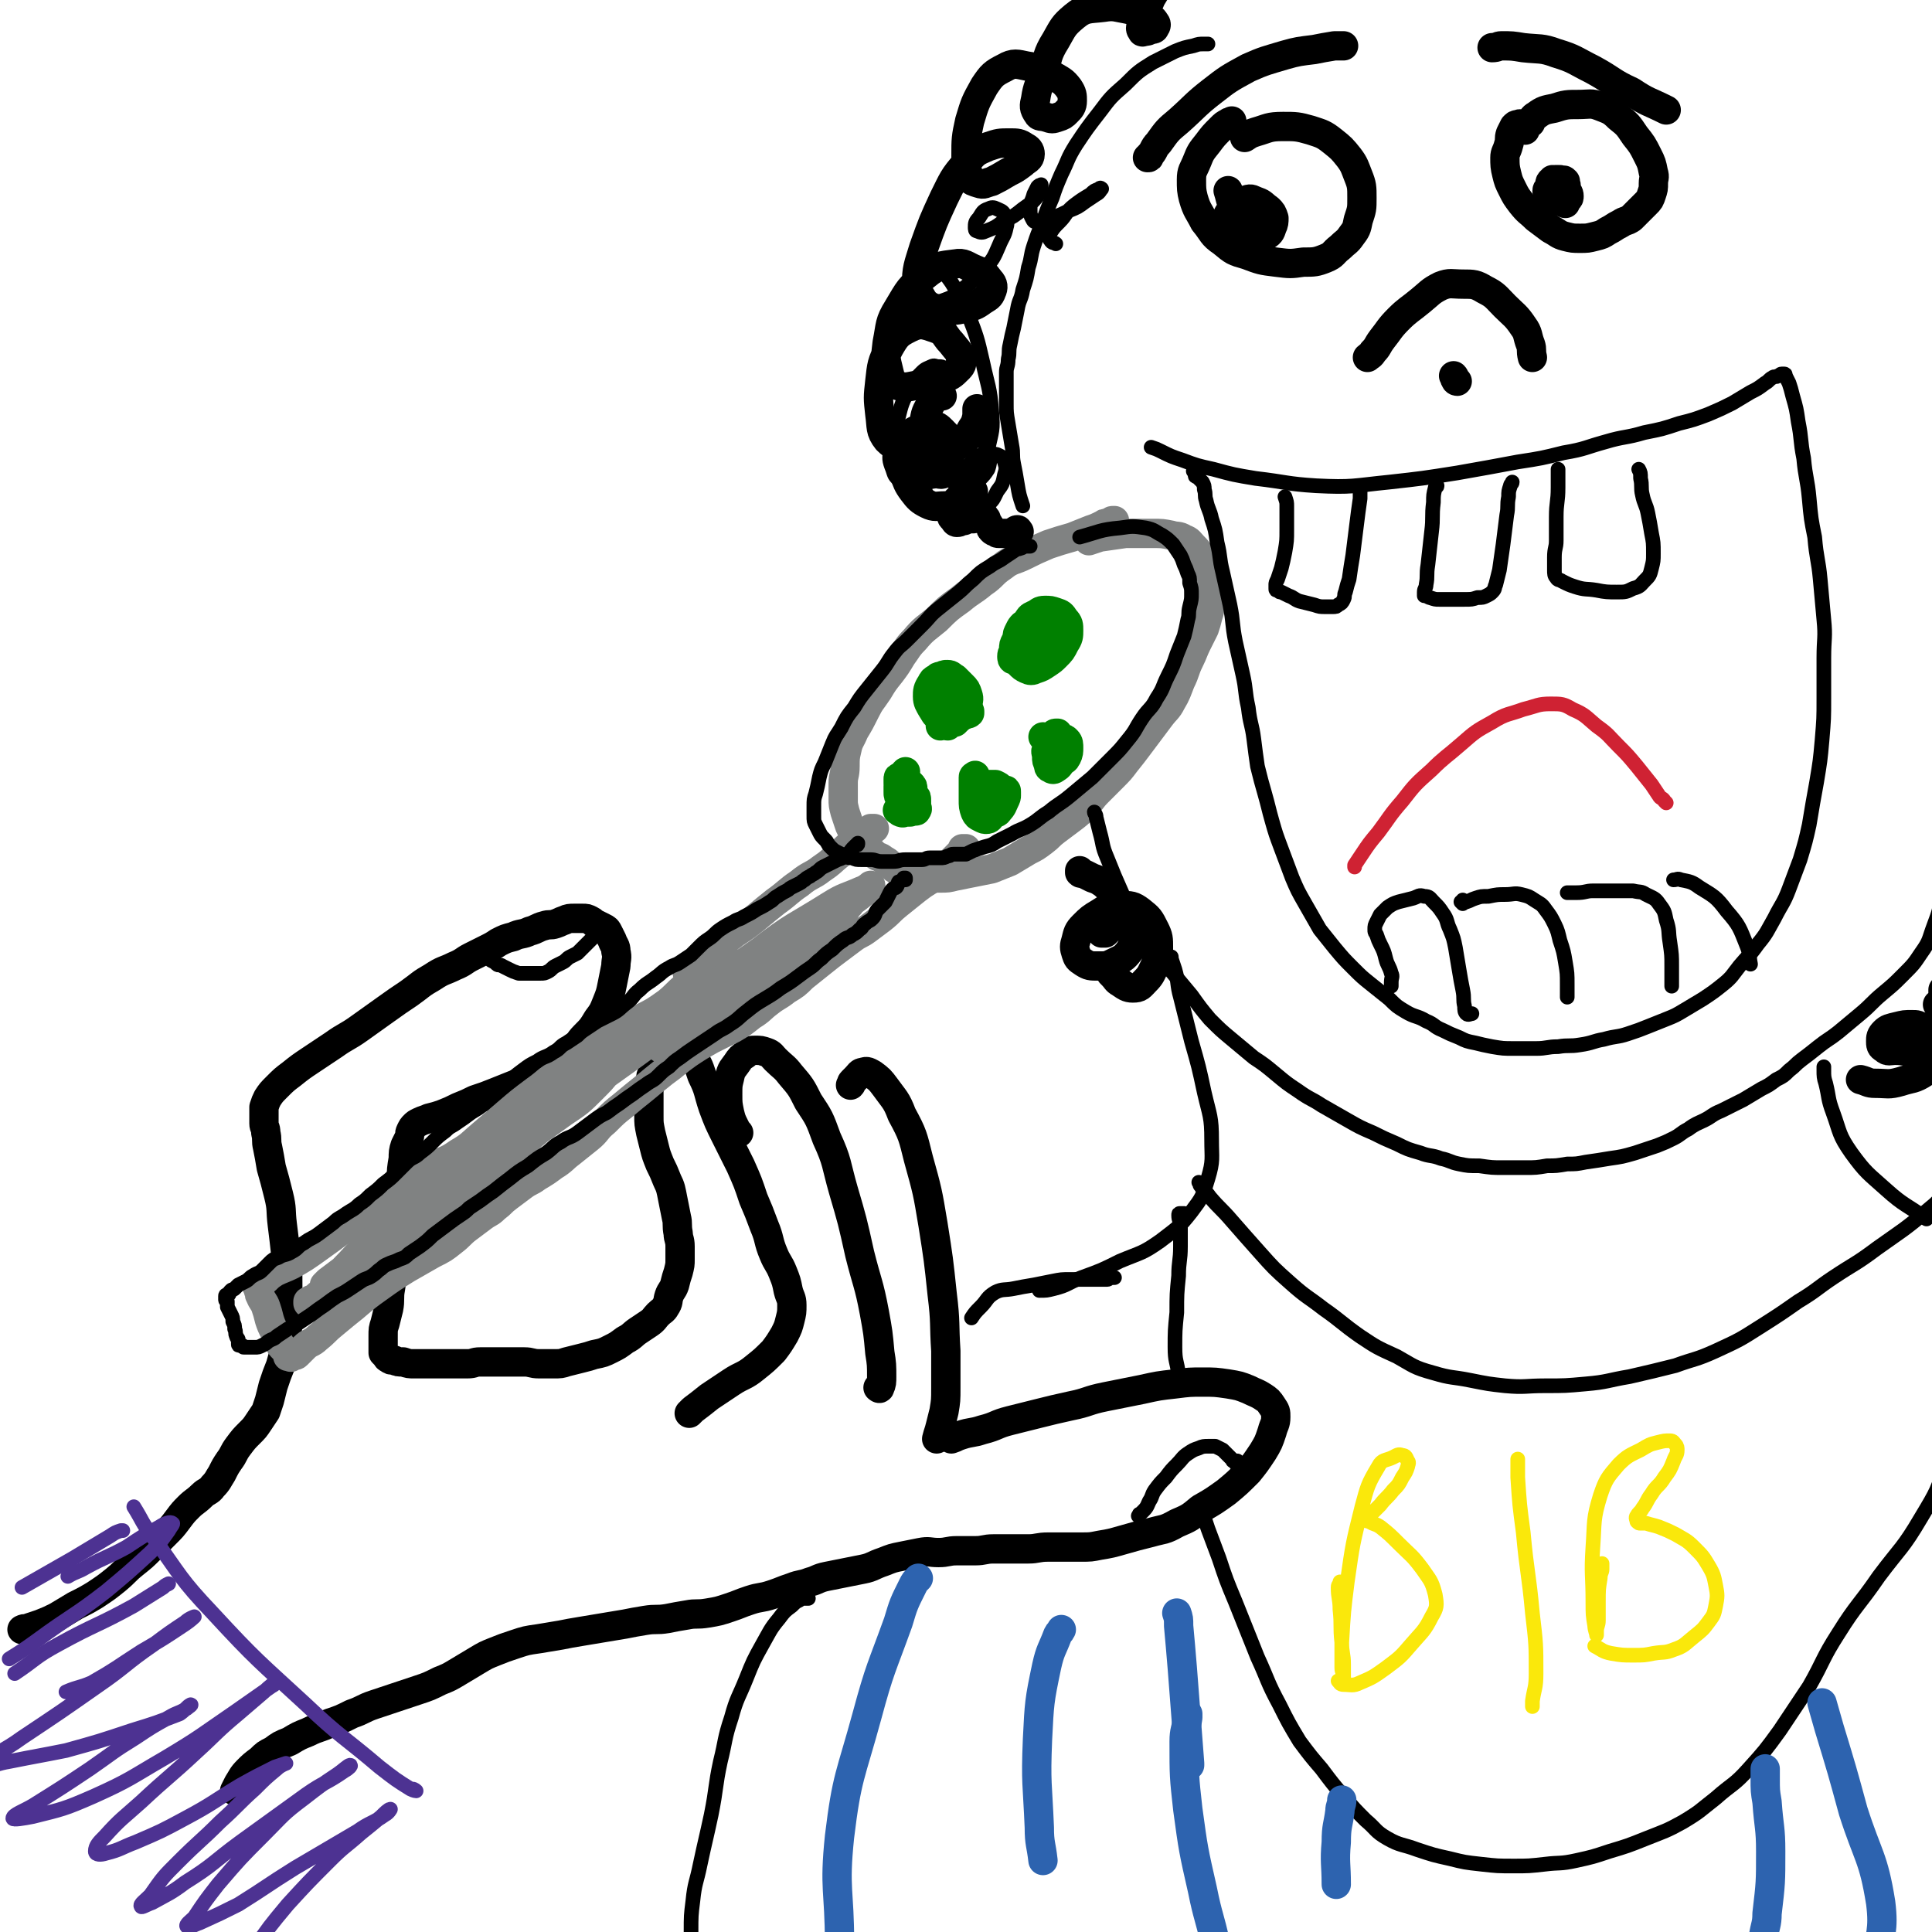
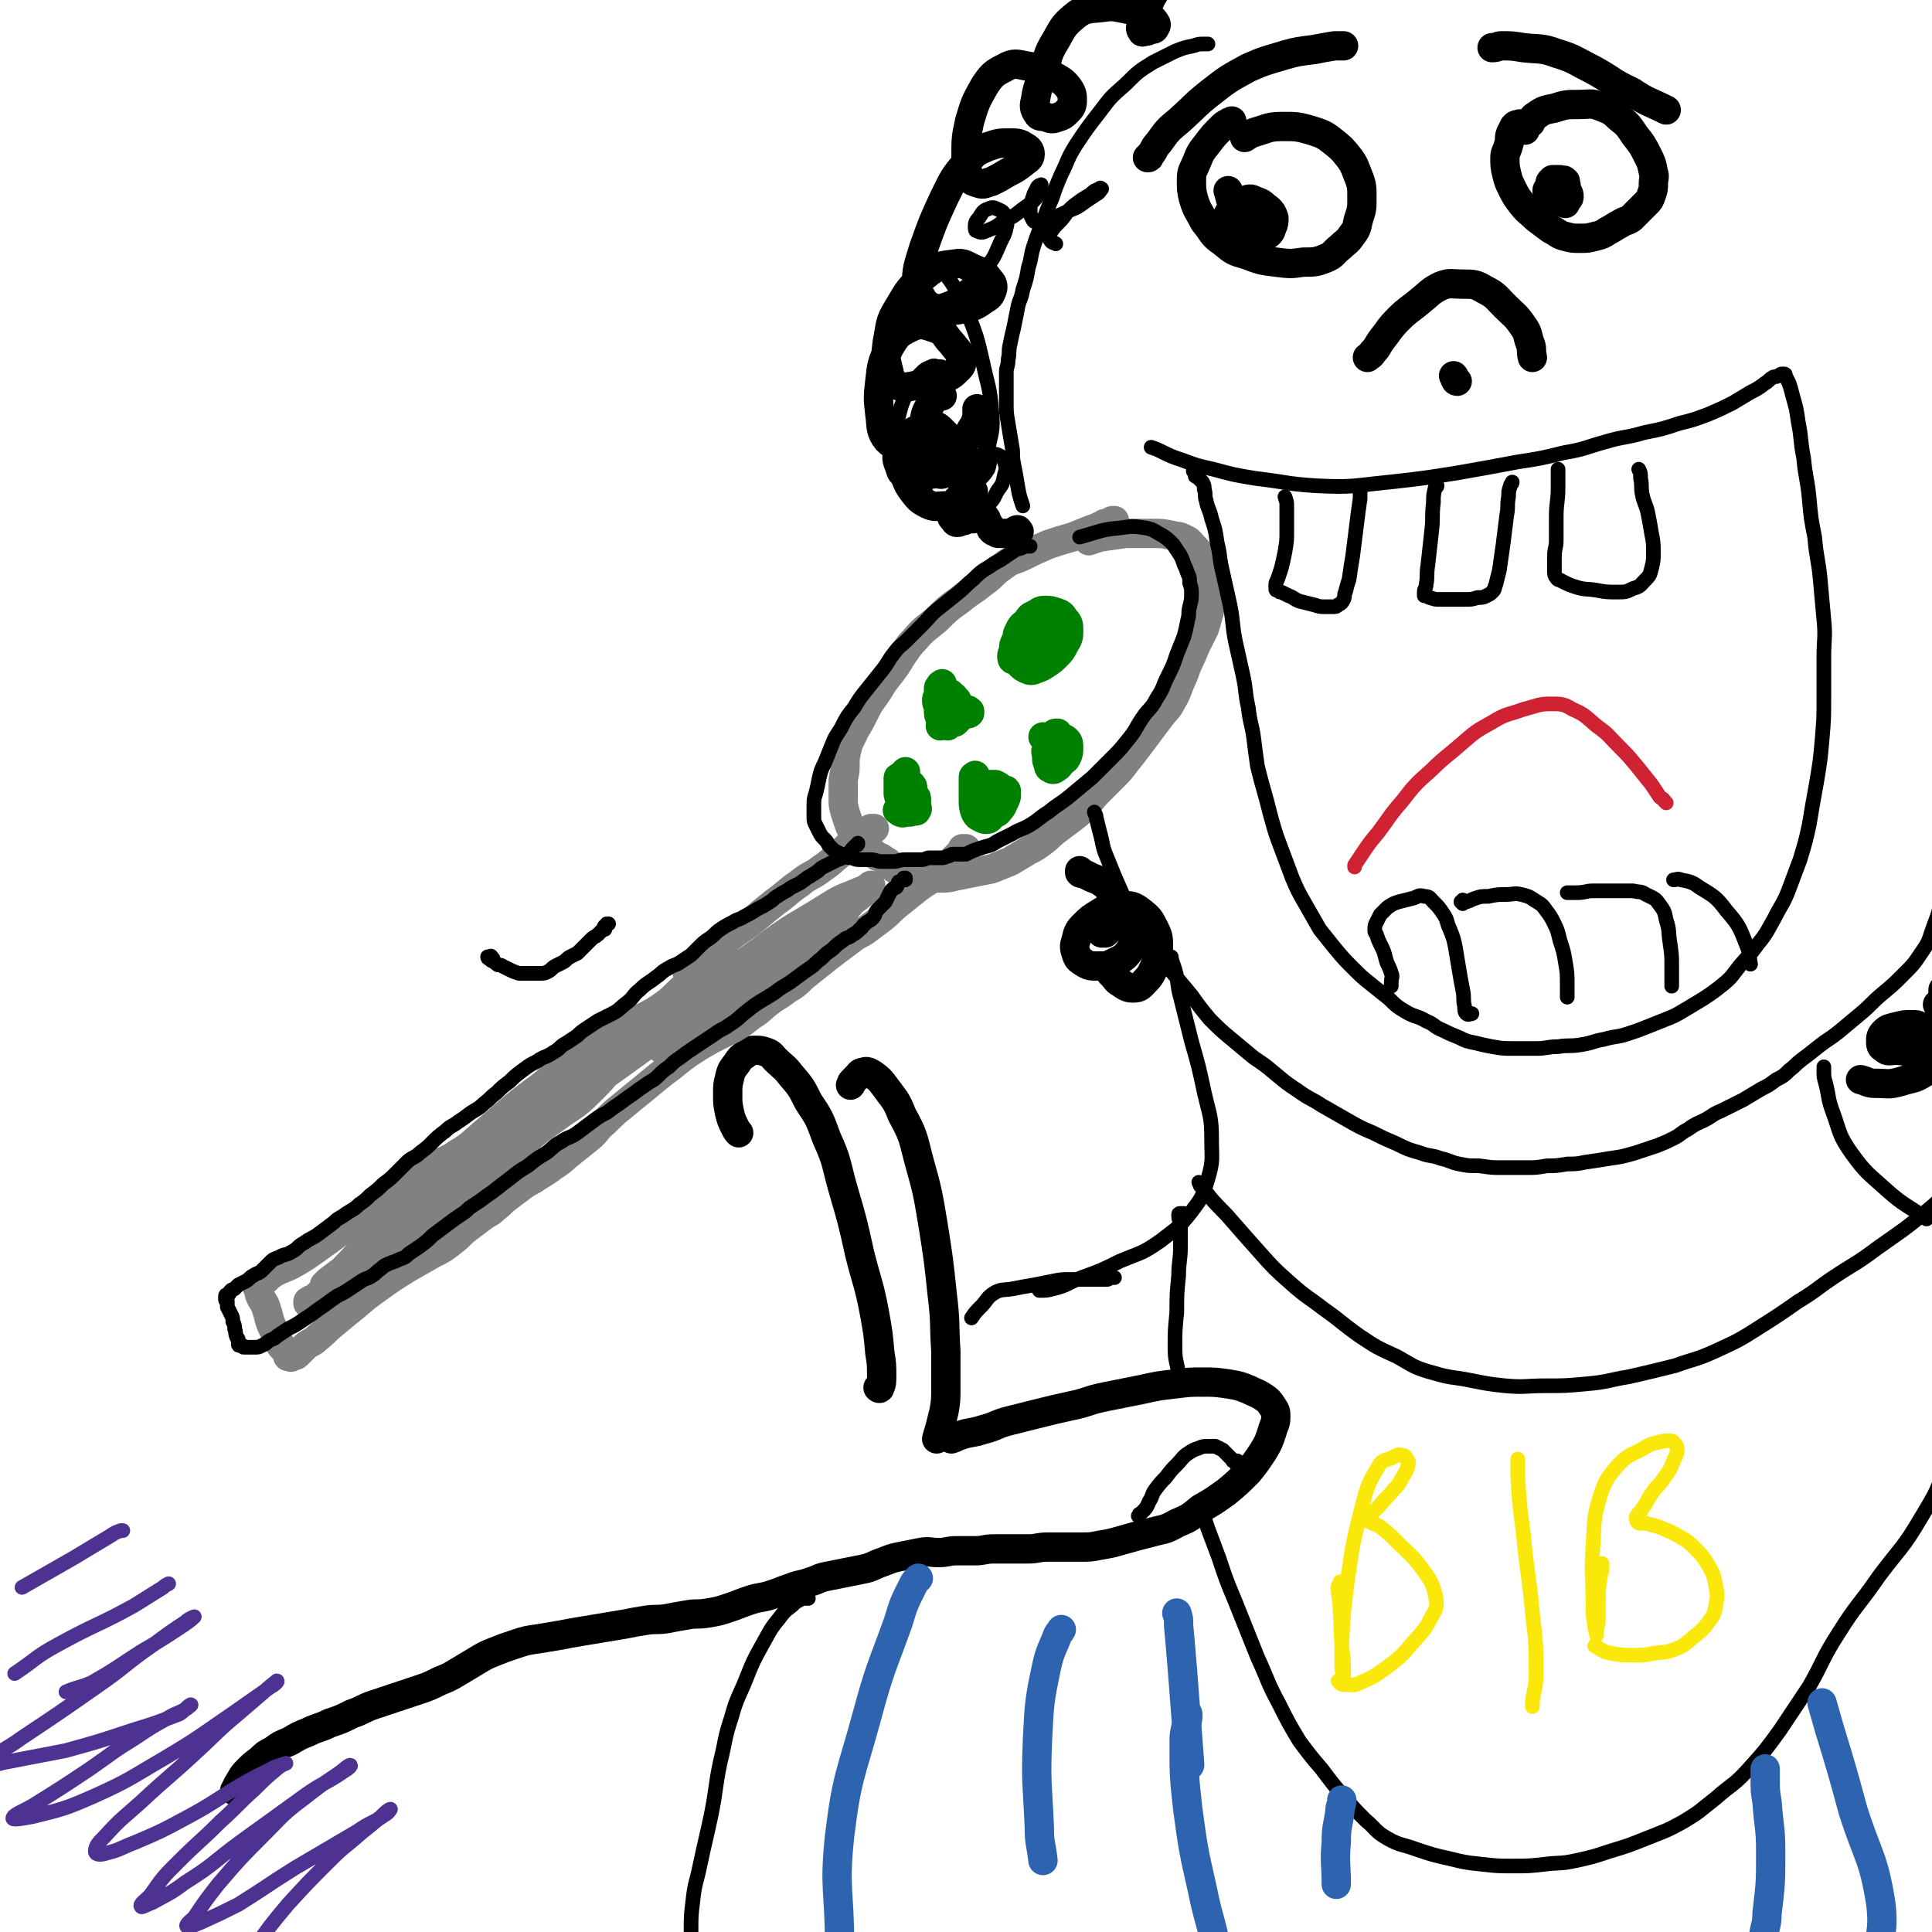
<svg xmlns="http://www.w3.org/2000/svg" viewBox="0 0 1054 1054" version="1.1">
  <g fill="none" stroke="rgb(0,0,0)" stroke-width="16" stroke-linecap="round" stroke-linejoin="round">
-     <path d="M12,889c0,0 0,0 0,0 2,-1 2,0 4,-1 3,-1 3,-1 6,-2 5,-2 5,-2 9,-4 5,-3 5,-3 10,-6 6,-3 6,-3 11,-6 6,-4 6,-4 11,-8 6,-5 5,-5 10,-9 5,-4 5,-4 9,-8 4,-4 4,-4 8,-8 4,-4 4,-4 7,-8 3,-4 3,-4 6,-7 3,-3 4,-3 7,-6 3,-3 4,-2 6,-5 3,-3 3,-4 5,-7 2,-4 2,-4 4,-7 3,-4 2,-4 5,-8 3,-4 3,-4 6,-7 3,-3 3,-3 5,-6 2,-3 2,-3 4,-6 1,-3 1,-3 2,-6 1,-4 1,-4 2,-8 2,-6 2,-6 4,-11 2,-7 2,-7 3,-14 1,-7 1,-7 1,-14 0,-8 0,-8 0,-15 0,-9 0,-9 -1,-17 -1,-9 -1,-9 -2,-17 -1,-8 0,-8 -2,-16 -2,-8 -2,-8 -4,-15 -1,-6 -1,-6 -2,-11 -1,-4 0,-4 -1,-8 0,-3 -1,-3 -1,-5 0,-3 0,-3 0,-5 0,-2 0,-2 0,-4 1,-3 1,-3 2,-5 2,-3 2,-3 5,-6 4,-4 4,-4 8,-7 5,-4 5,-4 11,-8 6,-4 6,-4 12,-8 7,-5 7,-4 14,-9 7,-5 7,-5 14,-10 7,-5 7,-5 13,-9 7,-5 6,-5 13,-9 6,-4 6,-3 12,-6 5,-2 5,-3 9,-5 4,-2 4,-2 8,-4 4,-2 4,-2 7,-4 4,-2 4,-2 8,-3 4,-2 5,-1 9,-3 4,-1 4,-2 8,-3 3,-1 3,0 6,-1 3,-1 2,-1 5,-2 2,-1 3,-1 5,-1 2,0 3,0 5,0 2,0 2,0 4,1 2,1 1,1 3,2 2,1 2,1 4,2 2,1 2,1 3,3 1,2 1,2 2,4 1,3 2,3 2,6 1,4 0,4 0,8 -1,5 -1,5 -2,10 -1,5 -1,5 -3,10 -2,5 -2,5 -5,9 -3,5 -3,5 -7,9 -4,4 -3,5 -7,8 -5,4 -5,4 -10,7 -5,4 -5,4 -11,7 -5,3 -6,3 -11,5 -5,2 -5,2 -10,4 -5,2 -5,2 -11,4 -4,2 -4,2 -9,4 -4,2 -4,2 -9,4 -3,1 -3,1 -7,2 -2,1 -3,1 -5,2 -2,1 -2,1 -3,2 -1,1 -1,1 -2,3 -1,2 0,2 -1,4 -1,2 -1,2 -2,4 -1,3 -1,4 -1,7 -1,6 -1,6 -1,11 -1,6 -1,6 -1,12 0,6 0,6 0,12 -1,6 -1,6 -2,12 -1,5 0,6 -1,11 -1,6 -1,6 -2,13 -1,5 0,6 -1,11 -1,4 -1,4 -2,8 -1,3 -1,3 -1,7 0,3 0,3 0,5 0,2 0,2 0,3 0,1 0,1 0,1 1,1 1,1 2,2 0,0 0,1 1,1 1,1 1,1 3,1 2,1 2,1 5,1 3,1 3,1 6,1 4,0 4,0 7,0 4,0 4,0 7,0 4,0 4,0 8,0 3,0 4,0 7,0 4,0 3,-1 7,-1 4,0 4,0 8,0 4,0 4,0 8,0 4,0 4,0 8,0 4,0 4,1 8,1 4,0 4,0 8,0 4,0 4,0 7,-1 4,-1 4,-1 8,-2 4,-1 4,-1 7,-2 5,-1 5,-1 9,-3 4,-2 4,-2 8,-5 4,-2 4,-3 7,-5 3,-2 3,-2 6,-4 3,-2 3,-3 5,-5 2,-2 3,-2 4,-4 2,-3 1,-3 2,-6 1,-3 2,-3 3,-6 1,-4 1,-4 2,-7 1,-4 1,-4 1,-7 0,-4 0,-4 0,-7 0,-4 -1,-4 -1,-7 -1,-5 0,-5 -1,-9 -1,-5 -1,-5 -2,-10 -1,-5 -1,-6 -3,-10 -2,-5 -2,-5 -4,-9 -2,-5 -2,-5 -3,-9 -1,-4 -1,-4 -2,-8 -1,-5 -1,-5 -1,-9 0,-4 0,-4 0,-8 0,-3 0,-3 0,-6 0,-3 0,-3 1,-6 0,-2 0,-2 1,-4 0,-1 0,-2 1,-3 1,-2 1,-2 2,-3 1,-2 1,-2 2,-3 1,-2 1,-2 2,-3 1,-1 1,-1 2,-2 1,-1 1,0 1,-1 1,0 0,-1 1,-1 1,0 1,0 2,0 1,0 1,0 2,0 1,1 1,1 2,2 2,2 3,2 4,4 4,6 4,6 6,12 4,8 3,8 6,17 3,8 3,8 7,16 4,8 4,8 8,16 4,9 4,9 7,18 3,7 3,7 6,15 3,7 2,8 5,15 2,5 3,5 5,10 2,5 2,5 3,10 1,4 2,4 2,8 0,4 0,4 -1,8 -1,4 -1,4 -3,8 -3,5 -3,5 -6,9 -5,5 -5,5 -10,9 -6,5 -7,4 -13,8 -6,4 -6,4 -12,8 -5,4 -5,4 -9,7 -1,1 -1,1 -2,2 " />
    <path d="M403,618c0,0 0,0 0,0 -1,-1 -1,-1 -2,-3 -2,-4 -2,-4 -3,-8 -1,-5 -1,-5 -1,-10 0,-5 0,-5 1,-9 1,-5 2,-5 4,-8 2,-3 2,-3 5,-5 2,-2 3,-2 5,-2 3,0 3,0 6,1 3,1 3,2 5,4 4,4 5,4 8,8 6,7 6,7 10,15 6,9 6,9 10,20 6,13 5,14 9,28 5,17 5,17 9,35 4,16 5,16 8,32 2,11 2,11 3,22 1,6 1,7 1,13 0,3 0,4 -1,6 0,1 -1,0 -1,0 " />
    <path d="M464,592c0,0 0,0 0,0 1,-1 0,-1 1,-2 1,-1 1,-1 2,-2 2,-2 2,-3 4,-3 2,-1 3,0 5,1 4,3 4,3 7,7 5,7 6,7 9,15 6,11 6,12 9,24 5,18 5,18 8,36 3,19 3,19 5,38 2,16 1,16 2,31 0,10 0,10 0,20 0,7 0,7 -1,13 -1,4 -1,4 -2,8 -1,4 -1,3 -2,7 0,0 0,0 0,0 " />
    <path d="M519,785c0,0 0,0 0,0 3,-1 2,-1 5,-2 6,-2 6,-1 12,-3 8,-2 7,-3 15,-5 8,-2 8,-2 16,-4 8,-2 8,-2 17,-4 10,-2 9,-3 19,-5 10,-2 10,-2 20,-4 9,-2 9,-2 18,-3 8,-1 8,-1 15,-1 7,0 7,0 14,1 6,1 6,1 11,3 4,2 5,2 8,4 3,2 3,2 5,5 2,3 2,3 2,6 0,4 -1,4 -2,8 -2,6 -2,6 -5,11 -4,6 -4,6 -8,11 -6,6 -6,6 -12,11 -7,5 -7,5 -14,9 -6,5 -6,5 -13,8 -7,4 -7,3 -14,5 -8,2 -8,2 -15,4 -7,2 -7,2 -13,3 -5,1 -5,1 -10,1 -5,0 -5,0 -9,0 -5,0 -5,0 -9,0 -6,0 -6,1 -11,1 -5,0 -5,0 -10,0 -5,0 -5,0 -9,0 -5,0 -5,1 -10,1 -5,0 -5,0 -10,0 -5,0 -5,1 -10,1 -5,0 -5,-1 -10,0 -5,1 -5,1 -10,2 -5,1 -5,1 -10,3 -6,2 -6,3 -11,4 -5,1 -5,1 -10,2 -5,1 -5,1 -10,2 -5,1 -5,2 -9,3 -5,2 -5,1 -10,3 -6,2 -5,2 -11,4 -6,2 -6,1 -12,3 -6,2 -5,2 -11,4 -6,2 -6,2 -12,3 -6,1 -6,0 -11,1 -6,1 -6,1 -11,2 -6,1 -6,0 -12,1 -6,1 -6,1 -11,2 -6,1 -6,1 -12,2 -6,1 -6,1 -12,2 -6,1 -6,1 -11,2 -6,1 -6,1 -12,2 -7,1 -7,1 -13,3 -6,2 -6,2 -11,4 -5,2 -5,2 -10,5 -5,3 -5,3 -10,6 -5,3 -5,3 -10,5 -6,3 -6,3 -12,5 -6,2 -6,2 -12,4 -6,2 -6,2 -12,4 -6,2 -6,3 -12,5 -6,3 -6,3 -12,5 -6,3 -6,2 -12,5 -5,2 -5,2 -10,5 -5,2 -5,2 -9,5 -4,2 -4,2 -7,5 -4,3 -4,3 -7,6 -3,3 -3,4 -5,7 -1,2 -1,2 -2,4 " />
  </g>
  <g fill="none" stroke="rgb(128,130,130)" stroke-width="16" stroke-linecap="round" stroke-linejoin="round">
    <path d="M395,521c0,0 0,0 0,0 -1,0 -1,0 -1,0 -3,1 -3,1 -5,3 -3,2 -3,3 -5,5 -5,5 -5,4 -10,9 -5,4 -5,5 -10,9 -7,5 -7,5 -15,9 -8,5 -8,4 -16,9 -7,4 -7,4 -14,9 -7,5 -7,5 -13,10 -7,5 -7,6 -14,11 -8,6 -8,6 -15,12 -7,6 -7,6 -14,12 -6,5 -6,6 -13,10 -7,5 -8,4 -16,8 -8,5 -8,5 -16,10 -8,5 -8,5 -15,11 -8,6 -8,6 -15,12 -8,6 -8,6 -15,11 -7,5 -7,5 -14,9 -4,2 -5,2 -9,4 -3,2 -3,2 -5,4 -2,1 -2,1 -3,2 -1,1 -2,0 -2,1 0,1 1,2 1,3 1,1 0,2 1,3 1,3 2,3 3,6 1,3 1,3 2,7 1,3 1,3 3,7 1,2 1,3 2,5 1,2 1,2 3,4 1,1 1,1 2,2 0,1 0,1 0,2 0,0 1,0 1,0 1,1 1,0 1,0 1,-1 2,0 3,-1 2,-2 2,-2 4,-4 3,-3 4,-2 7,-5 5,-4 4,-4 9,-8 6,-5 6,-5 11,-9 7,-6 7,-6 14,-11 7,-5 7,-5 15,-10 7,-4 7,-4 14,-8 6,-3 6,-3 11,-7 4,-3 4,-4 8,-7 4,-3 4,-3 8,-6 4,-3 4,-2 7,-5 4,-3 3,-3 7,-6 4,-3 4,-3 8,-6 4,-3 4,-2 8,-5 5,-3 5,-3 9,-6 5,-3 5,-4 9,-7 5,-4 5,-4 10,-8 5,-4 4,-5 9,-9 5,-5 5,-5 10,-9 6,-5 6,-5 11,-9 6,-5 6,-5 11,-9 7,-5 6,-5 13,-10 6,-4 6,-4 13,-8 6,-3 6,-3 12,-6 5,-3 5,-3 10,-7 5,-3 5,-4 9,-7 5,-4 5,-3 10,-7 5,-3 5,-3 9,-7 5,-4 5,-4 10,-8 5,-4 5,-4 9,-7 4,-3 4,-3 8,-6 4,-3 4,-2 8,-5 4,-3 4,-3 8,-6 5,-4 4,-4 9,-8 5,-4 5,-4 10,-8 4,-3 4,-3 9,-6 3,-2 3,-2 6,-5 2,-2 2,-2 4,-4 1,-1 1,-1 3,-3 1,-1 1,-1 2,-2 1,-1 1,0 1,-1 1,0 0,-1 1,-1 0,0 1,0 1,0 0,0 -1,0 -1,0 -1,0 -1,0 -1,0 " />
    <path d="M378,533c0,0 0,0 0,0 0,0 0,0 -1,0 -1,0 -1,0 -1,0 0,0 0,-1 0,-1 0,-1 -1,-1 -1,-1 0,0 0,0 0,0 0,-1 1,-1 1,-1 1,0 0,-1 1,-1 2,-1 2,-1 3,-2 2,-2 2,-2 4,-4 4,-4 4,-4 8,-7 5,-4 5,-4 9,-7 6,-4 6,-4 11,-8 6,-5 6,-5 11,-9 7,-5 7,-6 13,-10 6,-5 7,-4 12,-8 6,-4 5,-4 10,-8 4,-4 4,-4 8,-7 3,-2 3,-2 6,-4 2,-1 1,-2 3,-3 1,0 1,0 2,0 " />
    <path d="M608,284c0,0 0,0 0,0 0,0 -1,0 -1,0 -1,0 -1,1 -2,1 -2,1 -2,0 -3,1 -4,2 -4,2 -7,3 -5,2 -5,2 -10,4 -7,2 -7,2 -13,4 -7,3 -7,3 -13,6 -6,3 -7,2 -12,6 -6,4 -5,5 -11,9 -6,5 -6,4 -12,9 -7,5 -7,5 -13,11 -6,5 -7,5 -12,11 -4,4 -4,5 -7,9 -3,5 -3,5 -6,9 -4,5 -4,5 -7,10 -4,6 -4,5 -7,11 -3,6 -3,6 -6,11 -2,5 -3,5 -4,10 -1,4 -1,5 -1,9 0,5 -1,5 -1,9 0,4 0,5 0,9 0,3 0,3 1,7 1,3 1,3 2,6 1,3 1,3 3,5 1,2 1,2 3,4 2,2 2,2 4,4 2,2 2,2 4,4 2,2 3,1 5,3 2,1 2,1 4,3 2,2 2,2 4,3 2,1 2,1 5,1 3,1 3,0 6,1 3,1 3,1 6,2 3,0 3,0 6,0 4,0 4,0 8,-1 5,-1 5,-1 10,-2 5,-1 5,-1 10,-2 5,-2 5,-2 10,-4 5,-3 5,-3 10,-6 4,-2 4,-2 8,-5 4,-3 3,-3 7,-6 4,-3 4,-3 8,-6 4,-3 4,-3 8,-7 4,-4 3,-4 7,-8 4,-4 4,-4 8,-8 4,-4 4,-4 7,-8 4,-5 4,-5 7,-9 3,-4 3,-4 6,-8 3,-4 3,-4 6,-8 3,-4 4,-4 6,-8 3,-5 3,-6 5,-11 3,-6 2,-6 5,-12 2,-4 2,-5 4,-9 2,-4 2,-4 4,-8 1,-3 1,-3 2,-7 1,-3 1,-3 1,-5 1,-3 1,-3 1,-6 0,-3 0,-3 0,-5 -1,-4 -1,-4 -2,-7 -1,-3 -1,-3 -2,-5 -1,-3 -1,-3 -2,-5 -2,-3 -2,-3 -4,-5 -2,-2 -2,-3 -5,-4 -3,-2 -4,-1 -7,-2 -5,-1 -5,-1 -10,-1 -7,0 -7,0 -15,0 -7,1 -7,1 -14,2 -3,1 -3,1 -6,2 " />
    <path d="M177,701c0,0 0,0 0,0 1,-1 1,-1 2,-2 4,-3 4,-3 8,-6 7,-7 7,-8 14,-14 11,-9 11,-9 23,-18 14,-10 14,-10 29,-19 15,-10 16,-10 31,-19 12,-8 12,-8 23,-16 9,-6 9,-6 16,-13 5,-5 5,-5 9,-10 2,-2 3,-3 4,-4 0,0 -1,0 -2,1 -4,3 -3,4 -7,7 -8,7 -8,7 -16,13 -12,9 -11,10 -24,18 -14,11 -15,10 -29,21 -14,10 -14,11 -28,22 -12,10 -12,10 -25,21 -9,8 -9,8 -19,16 -6,5 -6,4 -12,8 -3,2 -3,1 -6,3 0,0 0,1 0,1 2,-1 3,-2 5,-4 7,-6 7,-6 14,-12 16,-13 15,-14 31,-26 22,-18 22,-17 44,-34 23,-18 23,-18 46,-36 23,-17 22,-17 45,-34 17,-13 17,-13 35,-26 9,-6 9,-6 19,-12 3,-2 4,-3 7,-5 0,0 -1,0 -1,1 -4,4 -4,4 -8,8 -8,7 -8,7 -16,14 -17,12 -18,12 -35,24 -23,17 -23,16 -46,34 -20,15 -19,16 -39,32 -15,12 -15,11 -30,22 -9,8 -9,8 -17,15 -4,3 -4,4 -7,7 -1,1 -1,1 -1,1 3,-2 4,-2 7,-5 8,-6 7,-7 15,-13 14,-12 14,-11 28,-22 21,-16 21,-16 41,-33 27,-22 27,-23 54,-45 28,-22 27,-23 56,-43 18,-14 19,-13 38,-25 8,-5 8,-4 17,-8 3,-1 5,-3 5,-3 0,0 -2,2 -4,4 -5,4 -5,4 -10,7 -9,6 -9,6 -17,12 -14,9 -14,9 -27,18 -14,10 -15,10 -29,20 -10,8 -10,9 -20,17 -4,4 -4,5 -7,9 -1,1 -1,2 0,2 2,0 3,0 5,-1 6,-3 5,-4 11,-7 9,-7 9,-7 18,-14 12,-10 12,-10 24,-20 9,-8 9,-8 19,-15 5,-5 5,-5 10,-9 3,-2 3,-2 6,-3 1,0 2,0 2,0 0,0 -1,0 -1,0 -2,1 -1,1 -3,2 -4,2 -4,1 -7,3 -3,2 -3,2 -6,4 -3,2 -3,2 -5,4 -1,1 -2,1 -3,2 0,0 0,1 0,1 1,0 1,0 2,-1 3,-1 3,-2 5,-3 4,-2 4,-2 7,-4 4,-2 4,-3 7,-5 3,-2 3,-2 5,-4 2,-2 2,-3 4,-5 1,-2 1,-2 2,-3 1,-1 1,-1 1,-2 0,0 -1,0 -1,0 -2,1 -2,1 -3,2 -3,2 -3,2 -6,4 " />
  </g>
  <g fill="none" stroke="rgb(0,128,0)" stroke-width="16" stroke-linecap="round" stroke-linejoin="round">
    <path d="M514,373c0,0 0,0 0,0 0,1 -1,0 -1,1 -1,1 -1,1 -1,2 0,2 0,3 0,5 0,3 0,3 0,6 0,3 0,3 1,5 1,1 1,1 2,2 1,1 1,2 2,2 0,-1 0,-2 1,-3 1,-1 1,-1 2,-2 1,-2 1,-3 1,-5 0,-2 1,-2 0,-4 0,-2 -1,-2 -2,-3 -1,-1 -1,-1 -2,-1 -1,0 -2,-1 -3,0 -1,0 -1,1 -2,2 -1,1 -1,1 -1,2 0,1 0,2 1,3 0,1 0,1 1,2 1,1 1,1 2,1 1,0 1,0 2,-1 1,0 1,0 2,-1 1,-1 1,-1 2,-2 0,0 1,0 1,-1 0,-1 0,-1 0,-1 -1,-1 -1,0 -2,0 -1,0 -1,0 -2,1 -1,1 -1,1 -2,2 -1,1 -1,2 -1,3 0,2 1,2 2,4 1,1 1,1 2,2 1,0 1,0 2,0 1,-1 1,-1 2,-2 1,-1 1,-1 3,-2 1,-1 2,0 3,-1 0,0 0,-1 0,-1 -1,-1 -2,-1 -3,-1 -3,0 -3,0 -5,1 -2,1 -2,2 -4,4 -2,2 -2,2 -4,4 " />
    <path d="M559,345c0,0 0,0 0,0 0,0 -1,0 -1,0 -1,1 -1,1 -2,2 -1,1 -1,1 -2,3 -1,2 -1,2 -1,4 0,2 -1,2 -1,4 0,1 0,2 1,2 1,0 1,0 2,0 2,-1 2,-1 4,-3 3,-3 3,-3 5,-5 2,-3 3,-2 4,-5 1,-2 1,-2 0,-4 -1,-2 -1,-2 -2,-3 -2,-1 -2,-1 -4,-1 -2,0 -2,1 -4,2 -1,1 -1,1 -2,3 -1,2 -1,2 -1,3 0,3 -1,3 0,5 1,3 1,3 3,4 2,1 3,1 5,1 3,0 3,0 5,0 3,-1 3,-1 5,-2 2,-1 2,-1 2,-3 1,-2 1,-2 0,-4 -1,-2 -1,-3 -3,-4 -2,-2 -2,-2 -5,-3 -3,-1 -4,-1 -6,0 -3,1 -3,2 -4,4 -2,3 -1,3 -2,6 -1,3 -1,3 -1,6 0,3 0,3 2,5 2,2 2,2 4,3 2,1 3,1 5,0 3,-1 3,-1 6,-3 3,-2 3,-2 5,-4 3,-3 3,-3 5,-7 2,-3 2,-4 2,-7 0,-3 0,-4 -2,-6 -2,-3 -2,-3 -5,-4 -3,-1 -3,-1 -6,-1 -3,0 -3,1 -5,2 -2,1 -3,1 -4,3 -1,1 -1,2 -1,3 0,2 0,2 0,3 0,1 1,1 2,2 1,0 1,-1 3,-1 2,0 2,-1 3,-1 " />
-     <path d="M516,370c0,0 0,0 0,0 -1,-1 -1,-1 -1,-1 -1,-1 -1,0 -2,0 -1,0 -1,0 -2,1 -2,1 -2,1 -3,3 -2,3 -2,4 -2,7 0,3 1,4 2,6 2,3 2,4 4,5 3,2 3,2 6,2 3,0 3,-1 5,-2 2,-1 3,0 4,-2 1,-2 1,-2 1,-4 0,-3 1,-3 0,-6 -1,-3 -1,-3 -3,-5 -2,-2 -2,-2 -4,-4 -2,-1 -2,-2 -4,-2 -2,0 -2,0 -3,1 -1,1 -2,1 -2,2 -1,1 0,2 0,3 0,2 0,2 1,3 0,1 0,1 1,1 2,0 2,1 3,0 1,0 1,-1 1,-2 " />
    <path d="M532,423c0,0 0,0 0,0 0,1 -1,0 -1,1 0,2 0,2 0,4 0,4 0,4 0,8 0,4 0,4 1,7 1,2 1,2 3,3 2,1 2,1 3,1 2,0 2,-1 3,-2 2,-2 3,-1 4,-3 2,-2 2,-3 3,-5 1,-2 1,-2 0,-4 -1,-2 -1,-2 -2,-3 -1,-1 -1,-1 -3,-2 -1,0 -2,0 -3,0 -2,0 -2,0 -3,1 -1,1 -2,1 -2,2 -1,1 0,2 0,3 1,2 1,2 2,3 1,1 2,1 3,1 2,0 2,1 3,1 2,0 2,0 3,-1 1,-1 1,-1 2,-2 1,-1 1,-1 1,-2 0,-1 0,-1 0,-2 0,-1 0,-1 -1,-1 -1,0 -1,0 -1,0 -1,0 -1,0 -1,0 -1,0 -1,0 -1,0 -1,0 0,1 0,1 0,0 0,-1 0,-1 " />
    <path d="M494,421c0,0 0,0 0,0 -1,1 -1,1 -1,2 0,2 0,2 0,3 0,2 0,2 1,4 0,2 0,2 1,3 1,1 1,1 2,2 0,0 1,0 1,0 0,0 0,-1 0,-1 0,-2 0,-2 0,-3 0,-2 0,-2 -1,-3 -1,-1 -1,-1 -2,-2 -1,-1 -1,-1 -2,-1 -1,0 -1,-1 -2,-1 -1,0 -1,0 -1,1 0,1 0,1 0,2 0,2 0,2 1,4 1,2 1,2 2,4 1,2 1,2 3,3 1,1 2,1 3,1 1,0 1,0 1,0 0,-1 0,-1 0,-2 0,-2 0,-2 -1,-3 -1,-2 -1,-2 -2,-3 -1,-1 -1,-1 -2,-2 -1,-1 -1,-1 -2,-1 -1,0 -1,0 -2,0 -1,0 -1,0 -1,1 0,1 0,2 0,3 0,2 0,2 1,3 1,2 1,2 2,3 1,1 1,1 2,2 1,1 1,1 3,2 1,0 2,1 2,0 1,-1 0,-1 0,-2 0,-2 0,-2 0,-3 -1,-2 -1,-2 -2,-3 -1,0 -1,0 -2,0 -2,0 -2,-1 -3,0 -1,1 -1,2 -1,3 0,2 0,2 -1,3 0,1 -1,1 -1,2 -1,0 0,0 0,0 1,1 1,1 1,1 2,1 2,0 3,0 1,0 1,0 2,0 1,0 1,0 2,-1 1,-1 1,-1 1,-2 0,-1 0,-1 -1,-2 -1,-1 -1,-1 -2,-2 -1,0 -1,0 -1,0 -1,0 -2,0 -2,0 0,0 0,1 0,1 " />
    <path d="M577,400c0,0 0,0 0,0 0,0 -1,0 -1,0 -1,0 -1,1 -1,1 -1,1 -2,1 -2,2 -1,2 -1,3 -1,5 -1,3 -1,3 -1,5 0,2 0,2 1,4 0,1 0,2 1,2 1,1 2,1 3,0 2,-1 2,-2 3,-3 2,-2 2,-1 3,-3 1,-2 1,-3 1,-5 0,-2 0,-3 -1,-4 -1,-1 -1,-1 -2,-1 -2,-1 -2,-1 -3,-1 -1,0 -1,0 -2,1 -1,1 -1,2 -2,3 -1,2 -2,1 -2,3 -1,1 0,2 0,3 0,1 0,1 1,2 0,1 1,1 1,1 1,1 1,1 2,1 1,0 1,0 2,-1 1,-1 1,-1 2,-2 1,-1 1,-2 1,-3 0,-2 1,-2 0,-3 -1,-2 -1,-2 -3,-3 -4,-2 -4,-1 -8,-2 " />
  </g>
  <g fill="none" stroke="rgb(0,0,0)" stroke-width="8" stroke-linecap="round" stroke-linejoin="round">
    <path d="M468,460c0,0 0,0 0,0 0,1 0,1 -1,1 -1,1 -1,1 -2,2 -1,1 -1,2 -3,3 -2,2 -2,2 -5,3 -2,1 -2,1 -4,2 -2,1 -2,1 -4,2 -2,1 -2,2 -4,3 -1,1 -2,1 -3,2 -2,1 -2,1 -3,2 -2,1 -1,1 -3,2 -2,1 -2,1 -4,2 -2,1 -1,1 -3,2 -2,1 -2,1 -5,3 -2,1 -2,2 -4,3 -3,2 -3,2 -7,4 -3,2 -3,2 -7,4 -3,2 -3,1 -6,3 -4,2 -4,2 -7,4 -3,2 -3,3 -6,5 -3,2 -3,2 -6,5 -2,2 -2,2 -4,4 -3,2 -3,2 -6,4 -3,2 -3,1 -6,3 -4,2 -4,3 -7,5 -5,4 -5,3 -9,7 -4,3 -3,4 -7,7 -4,3 -4,4 -8,6 -4,2 -4,2 -8,4 -3,2 -3,2 -6,4 -3,2 -3,2 -5,4 -3,2 -3,2 -6,4 -4,2 -3,3 -7,5 -4,3 -5,2 -9,5 -4,2 -4,2 -8,5 -4,3 -4,3 -7,6 -4,3 -4,3 -7,6 -4,3 -3,3 -7,6 -3,3 -4,3 -7,5 -4,3 -4,3 -7,5 -4,3 -4,2 -7,5 -4,3 -4,3 -7,6 -3,3 -3,3 -7,6 -3,3 -4,2 -7,5 -3,3 -3,3 -6,6 -3,3 -3,3 -7,6 -3,3 -3,3 -7,6 -3,3 -3,3 -6,5 -3,3 -4,3 -7,5 -4,3 -4,2 -7,5 -4,3 -4,3 -8,6 -4,3 -4,2 -8,5 -4,2 -3,3 -7,5 -3,2 -4,1 -7,3 -3,1 -3,1 -5,3 -2,2 -2,2 -4,4 -2,2 -2,1 -5,3 -2,1 -2,2 -4,3 -2,1 -2,1 -4,2 -1,1 -1,1 -2,2 -1,1 -1,0 -2,1 -1,1 -1,1 -1,2 -1,0 -1,0 -1,0 0,1 -1,0 -1,1 0,1 0,1 0,2 0,1 1,0 1,1 0,1 0,2 0,3 1,2 1,2 2,4 1,2 1,2 1,4 1,2 1,2 1,4 1,2 0,2 1,4 0,1 1,1 1,2 0,1 0,1 0,2 0,0 0,0 0,0 0,1 0,1 1,1 0,0 1,0 1,0 1,0 0,1 1,1 0,0 1,0 1,0 1,0 1,0 2,0 2,0 2,0 3,0 2,0 2,0 4,-1 2,-1 2,-1 3,-2 3,-2 3,-1 5,-3 3,-2 3,-2 6,-4 4,-2 4,-2 7,-4 3,-2 3,-2 6,-4 4,-3 4,-3 7,-5 4,-3 4,-3 7,-5 4,-2 4,-2 7,-4 3,-2 3,-2 6,-4 3,-2 3,-1 6,-3 3,-2 2,-2 5,-4 2,-2 3,-2 5,-3 3,-1 3,-1 5,-2 3,-1 3,-1 5,-3 3,-2 3,-2 6,-4 4,-3 4,-3 7,-6 4,-3 4,-3 8,-6 4,-3 4,-3 7,-5 3,-2 3,-2 5,-4 3,-2 3,-2 6,-4 4,-3 4,-3 7,-5 5,-4 5,-4 9,-7 5,-4 5,-4 10,-7 5,-4 5,-4 10,-7 4,-3 4,-4 8,-6 4,-3 5,-2 9,-5 4,-3 4,-3 8,-6 4,-3 4,-3 8,-5 4,-3 4,-3 7,-5 4,-3 4,-3 7,-5 4,-3 4,-3 7,-5 4,-3 4,-2 7,-5 3,-3 3,-3 6,-5 3,-3 3,-3 6,-5 4,-3 4,-3 7,-5 3,-2 3,-2 6,-4 3,-2 3,-2 6,-4 4,-3 4,-2 8,-5 5,-3 5,-4 9,-7 5,-4 5,-4 10,-7 5,-3 5,-3 9,-6 5,-3 5,-3 9,-6 4,-3 4,-3 7,-5 3,-2 3,-3 6,-5 3,-3 3,-3 6,-5 3,-3 3,-3 6,-5 2,-2 3,-1 5,-3 2,-1 2,-1 4,-3 2,-1 1,-2 3,-3 2,-2 2,-1 4,-3 2,-2 1,-3 3,-5 2,-2 2,-2 4,-4 1,-2 1,-2 2,-4 1,-2 1,-2 2,-3 1,-1 1,0 2,-1 1,-1 0,-1 1,-2 0,-1 0,-1 1,-1 1,-1 1,-1 2,-1 0,0 1,0 1,0 0,0 0,-1 0,-1 0,0 0,0 -1,0 " />
    <path d="M562,298c0,0 0,0 0,0 -1,0 -1,0 -2,0 -2,0 -2,1 -3,1 -2,1 -2,0 -3,1 -3,2 -3,2 -6,4 -4,3 -4,2 -8,5 -5,3 -5,3 -9,7 -5,4 -4,4 -9,8 -5,4 -5,4 -10,8 -5,4 -4,4 -9,9 -4,4 -4,4 -8,8 -4,4 -4,3 -7,7 -4,5 -3,5 -7,10 -4,5 -4,5 -8,10 -4,5 -4,5 -7,10 -4,5 -4,5 -7,11 -3,5 -3,4 -5,9 -2,5 -2,5 -4,10 -2,4 -2,4 -3,8 -1,5 -1,5 -2,9 -1,3 -1,3 -1,7 0,3 0,3 0,5 0,3 0,3 1,5 1,2 1,2 2,4 1,2 1,2 3,4 2,2 1,2 3,4 2,2 2,2 4,3 2,1 2,1 4,2 2,1 2,1 4,1 2,1 2,1 5,1 2,0 2,0 5,0 3,0 3,1 6,1 3,0 3,0 6,0 4,0 3,-1 7,-1 2,0 2,0 5,0 2,0 2,0 4,0 2,0 2,-1 4,-1 1,0 2,0 3,0 2,0 2,0 3,0 2,0 2,0 4,-1 2,0 1,-1 3,-1 1,0 2,0 3,0 2,0 2,0 4,0 2,-1 2,-1 4,-2 3,-1 3,-1 6,-2 4,-1 4,-1 7,-3 4,-2 4,-2 8,-4 5,-3 5,-2 10,-5 5,-3 5,-4 10,-7 6,-5 6,-4 12,-9 6,-5 6,-5 12,-10 5,-5 5,-5 10,-10 5,-5 5,-5 9,-10 5,-6 4,-6 8,-12 4,-6 5,-5 8,-11 4,-6 3,-6 6,-12 3,-6 3,-6 5,-12 2,-5 2,-5 4,-10 1,-4 1,-4 2,-9 1,-3 0,-3 1,-7 1,-4 1,-4 1,-7 0,-3 0,-3 -1,-6 0,-3 0,-3 -1,-5 -1,-3 -1,-3 -2,-5 -1,-3 -1,-3 -2,-5 -2,-3 -2,-3 -4,-6 -3,-3 -3,-3 -6,-5 -4,-2 -4,-3 -9,-4 -7,-1 -7,-1 -14,0 -11,1 -11,2 -22,5 0,0 0,0 0,0 " />
    <path d="M659,24c0,0 0,0 0,0 -1,0 -1,0 -2,0 -3,0 -3,0 -6,1 -5,1 -5,1 -10,3 -6,3 -6,3 -12,6 -8,5 -8,5 -15,12 -8,7 -8,7 -14,15 -7,9 -7,9 -13,18 -5,8 -4,8 -8,16 -3,7 -3,7 -5,13 -3,7 -3,7 -5,13 -3,7 -3,7 -5,13 -2,6 -1,6 -3,12 -1,6 -1,6 -3,12 -1,6 -2,5 -3,11 -1,5 -1,5 -2,10 -1,4 -1,4 -2,9 -1,4 0,4 -1,8 0,4 -1,4 -1,7 0,3 0,3 0,7 0,5 0,5 0,10 0,5 0,5 1,11 1,6 1,6 2,12 1,5 0,5 1,10 1,5 1,5 2,11 1,6 1,6 3,12 0,0 0,0 0,0 " />
    <path d="M597,443c0,0 0,0 0,0 0,1 1,1 1,3 1,4 1,4 2,8 2,7 1,7 4,14 4,10 4,10 8,19 4,10 4,10 9,18 4,8 4,8 9,14 5,7 5,6 10,12 5,6 5,6 10,12 5,7 5,7 10,13 6,6 6,6 12,11 6,5 6,5 12,10 6,4 6,4 12,9 6,5 6,5 12,9 7,5 7,4 13,8 7,4 7,4 14,8 7,4 7,4 14,7 6,3 6,3 13,6 6,3 6,3 13,5 5,2 6,1 11,3 5,1 5,2 10,3 5,1 5,1 11,1 7,1 7,1 13,1 6,0 6,0 12,0 6,0 6,0 12,-1 5,0 5,0 11,-1 5,0 5,0 10,-1 7,-1 7,-1 13,-2 7,-1 7,-1 14,-3 6,-2 6,-2 12,-4 5,-2 5,-2 9,-4 4,-2 4,-3 8,-5 4,-3 5,-3 9,-5 4,-2 4,-3 9,-5 6,-3 6,-3 12,-6 5,-3 5,-3 10,-6 4,-2 4,-2 8,-5 4,-2 4,-2 7,-5 4,-3 3,-3 7,-6 4,-3 4,-3 9,-7 5,-4 6,-4 11,-8 6,-5 6,-5 12,-10 6,-5 6,-6 12,-11 6,-5 6,-5 11,-10 6,-6 6,-6 10,-12 5,-7 4,-7 7,-15 3,-8 3,-8 4,-16 1,-8 0,-9 1,-17 1,-8 0,-8 1,-16 0,-4 1,-4 2,-8 " />
    <path d="M628,244c0,0 0,0 0,0 3,1 3,1 5,2 6,3 6,3 12,5 8,3 8,3 17,5 11,3 11,3 23,5 17,2 17,3 33,4 20,1 20,0 40,-2 18,-2 18,-2 37,-5 17,-3 17,-3 33,-6 13,-2 13,-2 25,-5 12,-2 12,-3 23,-6 10,-3 11,-2 21,-5 10,-2 10,-2 19,-5 8,-2 8,-2 16,-5 7,-3 7,-3 13,-6 5,-3 5,-3 10,-6 4,-2 4,-2 8,-5 2,-1 2,-2 4,-3 1,-1 2,0 3,-1 1,0 1,-1 2,-1 0,0 1,0 1,0 1,0 1,0 1,1 1,2 1,2 2,4 1,3 1,3 2,7 2,7 2,7 3,14 2,10 1,10 3,20 1,11 2,11 3,22 1,11 1,11 3,21 1,12 2,12 3,23 1,11 1,11 2,22 1,10 0,10 0,21 0,11 0,11 0,22 0,11 0,11 -1,23 -1,11 -1,11 -3,23 -2,11 -2,11 -4,23 -2,9 -2,9 -5,19 -3,8 -3,8 -6,16 -3,8 -4,8 -8,16 -4,7 -4,8 -9,14 -5,7 -5,6 -10,12 -4,5 -4,6 -9,10 -5,4 -5,4 -11,8 -5,3 -5,3 -10,6 -5,3 -5,3 -10,5 -5,2 -5,2 -10,4 -5,2 -5,2 -11,4 -6,2 -6,1 -13,3 -6,1 -6,2 -13,3 -6,1 -6,0 -12,1 -6,0 -6,1 -12,1 -6,0 -6,0 -12,0 -6,0 -6,0 -12,-1 -5,-1 -5,-1 -9,-2 -5,-1 -5,-1 -9,-3 -5,-2 -5,-2 -9,-4 -5,-2 -4,-3 -9,-5 -5,-3 -6,-2 -11,-5 -5,-3 -5,-3 -9,-7 -5,-4 -5,-4 -10,-8 -5,-4 -5,-4 -10,-9 -5,-5 -5,-5 -10,-11 -4,-5 -4,-5 -8,-10 -4,-7 -4,-7 -8,-14 -4,-7 -4,-7 -7,-14 -3,-8 -3,-8 -6,-16 -3,-8 -3,-8 -5,-15 -2,-7 -2,-8 -4,-15 -2,-7 -2,-7 -4,-15 -1,-7 -1,-7 -2,-15 -1,-8 -2,-8 -3,-17 -2,-9 -1,-9 -3,-18 -2,-9 -2,-9 -4,-18 -2,-10 -1,-10 -3,-20 -2,-9 -2,-9 -4,-18 -2,-8 -1,-8 -3,-16 -1,-7 -1,-7 -3,-13 -1,-5 -2,-5 -3,-10 -1,-3 0,-3 -1,-6 0,-2 0,-2 -1,-4 -1,-1 -1,-1 -2,-2 -1,-1 -1,-1 -1,-1 -1,0 -1,0 -1,-1 0,-1 0,-1 0,-1 0,-1 -1,-1 -1,-1 0,0 0,0 0,0 " />
    <path d="M701,271c0,0 0,0 0,0 1,3 1,3 1,5 0,6 0,6 0,13 0,6 0,6 -1,12 -1,5 -1,5 -2,9 -1,3 -1,3 -2,6 -1,2 -1,2 -1,3 0,1 0,1 0,2 0,1 0,1 1,1 1,1 1,1 2,1 2,1 2,1 4,2 3,1 3,2 6,3 4,1 4,1 8,2 3,1 3,1 6,1 2,0 2,0 4,0 2,0 2,0 3,-1 2,-1 2,-1 3,-3 1,-2 0,-2 1,-4 1,-4 1,-4 2,-7 1,-7 1,-7 2,-13 1,-8 1,-8 2,-16 1,-8 1,-8 2,-15 0,-3 0,-3 0,-6 " />
    <path d="M784,265c0,0 0,0 0,0 0,1 -1,0 -1,1 -1,4 -1,4 -1,8 -1,8 0,8 -1,16 -1,9 -1,9 -2,18 -1,6 0,6 -1,11 0,2 -1,2 -1,4 0,1 0,1 0,2 0,0 1,0 1,0 1,0 1,1 2,1 3,1 3,1 5,1 4,0 4,0 7,0 4,0 4,0 7,0 4,0 4,0 7,-1 3,0 3,0 5,-1 2,-1 2,-1 3,-2 2,-2 1,-2 2,-4 1,-4 1,-4 2,-8 1,-7 1,-7 2,-14 1,-8 1,-8 2,-16 1,-5 0,-5 1,-10 0,-3 0,-3 1,-6 0,-1 1,-1 1,-2 " />
    <path d="M850,256c0,0 0,0 0,0 0,1 0,1 0,2 0,4 0,4 0,8 0,8 -1,8 -1,16 0,6 0,6 0,13 0,4 -1,4 -1,9 0,4 0,4 0,7 0,2 0,3 1,4 1,2 2,1 3,2 4,2 4,2 7,3 6,2 6,1 12,2 5,1 6,1 11,1 5,0 5,0 9,-2 4,-1 4,-2 6,-4 3,-3 3,-3 4,-7 1,-4 1,-4 1,-8 0,-6 0,-6 -1,-11 -1,-6 -1,-6 -2,-11 -1,-5 -2,-5 -3,-10 -1,-4 0,-5 -1,-9 0,-3 0,-3 -1,-5 " />
    <path d="M759,538c0,0 0,0 0,0 0,-1 0,-1 0,-2 0,-3 1,-3 0,-5 -1,-4 -2,-4 -3,-8 -1,-4 -1,-4 -3,-8 -1,-2 -1,-2 -2,-5 -1,-2 -1,-1 -1,-3 0,-2 0,-2 1,-4 1,-2 1,-2 2,-4 2,-2 2,-2 4,-4 3,-2 3,-2 6,-3 4,-1 4,-1 8,-2 3,-1 3,-2 6,-1 3,0 3,1 5,3 3,3 3,3 5,6 3,4 2,5 4,9 2,5 2,5 3,10 1,6 1,6 2,12 1,6 1,6 2,11 1,5 0,5 1,9 0,2 0,3 1,4 1,1 2,0 3,0 " />
    <path d="M798,491c0,0 0,0 0,0 0,1 0,1 0,2 0,0 -1,-1 -1,-1 0,0 0,0 1,0 1,0 1,0 2,0 3,-1 2,-1 5,-2 3,-1 3,-1 7,-1 5,-1 5,-1 9,-1 5,0 5,-1 9,0 4,1 4,1 7,3 3,2 4,2 6,5 3,4 3,4 5,8 2,4 2,5 3,9 2,6 2,6 3,12 1,6 1,6 1,12 0,4 0,4 0,7 " />
    <path d="M855,487c0,0 0,0 0,0 3,0 3,0 5,0 5,0 5,-1 9,-1 6,0 6,0 12,0 5,0 5,0 10,0 4,1 4,0 7,2 4,2 5,2 7,5 3,4 3,4 4,9 2,6 1,6 2,12 1,7 1,7 1,13 0,5 0,5 0,9 0,1 0,1 0,2 " />
    <path d="M913,480c0,0 0,0 0,0 2,0 2,-1 4,0 5,1 6,1 10,4 8,5 9,5 15,13 7,8 7,9 11,19 2,5 1,5 2,10 " />
  </g>
  <g fill="none" stroke="rgb(207,34,51)" stroke-width="8" stroke-linecap="round" stroke-linejoin="round">
    <path d="M739,473c0,0 0,0 0,0 0,0 0,-1 0,-1 2,-3 2,-3 4,-6 4,-6 4,-6 9,-12 6,-8 6,-9 13,-17 7,-9 7,-9 16,-17 7,-7 8,-7 16,-14 8,-7 8,-7 17,-12 8,-5 9,-4 17,-7 8,-2 8,-3 15,-3 6,0 7,0 12,3 7,3 7,4 13,9 7,5 6,5 12,11 5,5 5,5 10,11 4,5 4,5 8,10 2,3 2,3 4,6 1,2 2,1 3,3 1,1 1,1 1,1 " />
  </g>
  <g fill="none" stroke="rgb(0,0,0)" stroke-width="16" stroke-linecap="round" stroke-linejoin="round">
    <path d="M746,195c0,0 0,0 0,0 1,-1 2,-1 3,-3 3,-3 2,-3 5,-7 4,-5 4,-6 9,-11 5,-5 6,-5 12,-10 5,-4 5,-5 11,-8 5,-2 6,-1 12,-1 6,0 7,0 12,3 6,3 6,4 11,9 5,5 6,5 10,11 3,4 2,5 4,10 1,3 0,3 1,7 0,0 0,0 0,0 " />
    <path d="M793,205c0,0 0,0 0,0 1,1 0,1 1,2 0,1 1,1 1,1 " />
    <path d="M672,66c0,0 0,0 0,0 -1,1 -1,0 -2,1 -2,1 -2,1 -4,3 -4,4 -4,4 -7,8 -4,5 -4,5 -6,10 -2,5 -3,5 -3,10 0,5 0,6 1,10 2,7 3,7 6,13 5,6 4,7 10,11 6,5 6,5 13,7 8,3 8,3 16,4 8,1 8,1 15,0 6,0 7,0 12,-2 5,-2 4,-3 8,-6 3,-3 4,-3 6,-6 3,-4 3,-4 4,-9 2,-6 2,-6 2,-12 0,-6 0,-7 -2,-12 -2,-5 -2,-6 -5,-10 -4,-5 -4,-5 -9,-9 -5,-4 -6,-4 -12,-6 -7,-2 -8,-2 -15,-2 -8,0 -8,1 -15,3 -3,1 -3,1 -6,3 " />
    <path d="M670,104c0,0 0,0 0,0 1,3 1,4 2,7 2,5 2,5 4,10 2,4 1,4 4,7 2,2 2,2 5,2 3,0 3,0 5,-1 3,-2 3,-2 4,-5 1,-2 1,-3 1,-5 -1,-3 -1,-3 -3,-5 -3,-2 -3,-3 -6,-4 -3,-1 -3,-2 -6,-1 -3,1 -4,1 -6,3 -3,3 -3,3 -5,7 -2,3 -2,4 -3,7 0,3 0,3 1,5 1,1 1,2 2,2 1,1 2,0 3,0 2,-1 2,-1 3,-2 3,-2 3,-2 5,-5 2,-3 3,-3 3,-6 0,-3 0,-3 -1,-5 -1,-2 -1,-3 -2,-3 -1,0 -1,0 -2,1 -1,2 -1,2 -2,4 -1,3 -2,3 -2,6 0,3 0,3 0,6 0,2 0,2 1,4 0,1 0,1 1,1 1,0 1,0 2,-1 2,-2 2,-2 3,-4 2,-3 2,-3 3,-6 1,-3 1,-4 1,-7 0,-2 0,-3 -2,-4 -2,-2 -2,-2 -4,-2 -2,0 -2,0 -4,1 " />
    <path d="M832,71c0,0 0,0 0,0 0,0 -1,0 -1,-1 0,-1 0,-1 0,-1 0,-1 -1,-1 -1,-1 -1,-1 -1,0 -2,0 -1,0 -1,0 -2,1 -1,2 -1,2 -2,4 -1,3 0,3 -1,6 -1,4 -2,4 -2,7 0,4 0,5 1,9 1,4 1,4 3,8 2,4 2,4 5,8 4,5 4,4 8,8 4,3 4,3 8,6 4,2 4,3 8,4 4,1 4,1 8,1 4,0 4,0 8,-1 4,-1 4,-1 7,-3 4,-2 3,-2 7,-4 3,-2 3,-1 6,-3 2,-2 2,-2 4,-4 2,-2 2,-2 4,-4 2,-2 2,-2 3,-5 1,-3 1,-3 1,-6 0,-3 1,-3 0,-6 -1,-5 -1,-5 -3,-9 -3,-6 -3,-6 -7,-11 -4,-6 -4,-6 -9,-10 -4,-4 -5,-4 -10,-6 -5,-2 -6,-1 -12,-1 -6,0 -7,0 -13,2 -5,1 -6,1 -10,4 -2,1 -2,2 -3,4 " />
    <path d="M847,98c0,0 0,0 0,0 0,1 0,1 0,2 1,1 1,1 2,2 1,2 0,2 1,4 1,2 1,2 2,3 1,1 1,2 2,2 0,-1 0,-1 1,-2 1,-1 1,-1 1,-2 0,-2 -1,-2 -1,-3 -1,-2 0,-2 -1,-4 -1,-1 -1,-1 -3,-2 -1,0 -1,0 -2,0 -2,0 -2,0 -3,1 -1,1 0,2 -1,3 0,1 -1,1 -1,2 0,1 0,1 1,2 1,1 1,2 2,2 1,0 1,0 2,-1 1,-1 1,0 2,-1 1,-1 1,-1 2,-2 1,-1 1,-1 1,-2 0,-1 0,-1 0,-2 0,-1 0,-1 0,-1 -1,-1 -1,-1 -2,0 -1,1 -1,1 -2,2 -1,1 -1,1 -2,2 -1,1 0,2 -1,3 0,1 -1,1 -1,2 0,1 0,1 0,2 0,0 1,-1 1,-1 1,0 1,0 1,-1 0,-1 0,-1 0,-2 " />
    <path d="M533,223c0,0 0,0 0,0 0,1 0,1 0,1 0,2 0,2 0,3 -1,4 -1,4 -3,7 -3,5 -2,6 -6,8 -5,4 -6,3 -12,4 -8,1 -8,2 -16,0 -6,-2 -8,-2 -12,-6 -4,-5 -3,-7 -4,-14 -1,-9 -1,-9 0,-18 1,-9 1,-10 5,-18 4,-7 5,-8 11,-11 6,-3 8,-2 14,0 6,2 5,4 9,8 3,4 4,4 5,8 1,3 1,4 -1,6 -4,4 -4,4 -10,6 -6,3 -6,2 -12,3 -6,1 -7,2 -12,0 -3,-2 -3,-3 -4,-7 -2,-8 -2,-8 -1,-16 2,-10 1,-11 6,-19 6,-10 6,-11 15,-18 6,-5 8,-5 16,-6 5,-1 6,1 11,3 5,2 5,2 8,6 2,2 2,4 1,6 -1,3 -2,3 -5,5 -4,3 -5,3 -9,4 -7,2 -7,1 -14,1 -5,0 -6,1 -9,-2 -4,-3 -4,-5 -4,-11 0,-10 1,-11 4,-21 5,-14 5,-14 11,-27 5,-10 5,-11 12,-19 5,-6 5,-6 12,-9 6,-2 6,-2 12,-2 4,0 5,0 8,2 2,1 3,2 3,4 0,3 -2,3 -4,5 -4,3 -4,3 -8,5 -5,3 -5,3 -9,5 -4,1 -4,2 -7,1 -3,-1 -4,-1 -5,-3 -2,-5 -2,-6 -2,-12 0,-9 0,-10 2,-19 3,-10 3,-10 8,-19 4,-6 5,-7 11,-10 5,-3 7,-2 12,-1 7,1 7,2 14,5 5,3 6,3 9,7 2,3 2,4 2,7 0,3 -1,4 -3,6 -2,2 -2,2 -5,3 -3,1 -3,1 -6,0 -3,-1 -4,0 -5,-2 -2,-3 -2,-4 -1,-8 1,-7 2,-7 4,-14 3,-9 2,-10 7,-18 4,-7 4,-8 10,-13 6,-5 8,-4 16,-5 6,-1 7,0 13,1 5,1 5,2 10,4 3,1 4,1 5,3 1,1 1,2 0,3 0,1 -1,1 -2,1 -2,1 -2,1 -3,1 -1,0 -2,1 -2,0 -1,-1 -1,-2 0,-4 2,-7 2,-7 5,-14 6,-10 6,-10 14,-19 7,-7 8,-8 17,-13 7,-4 8,-4 15,-4 8,0 8,0 16,2 4,1 4,2 8,4 2,1 2,1 3,3 1,1 1,1 1,2 0,1 -2,1 -1,2 0,0 1,-1 2,-1 3,-1 3,-1 6,-2 6,-2 6,-3 11,-5 5,-2 5,-3 9,-3 3,0 4,1 6,2 2,1 2,2 3,3 " />
  </g>
  <g fill="none" stroke="rgb(0,0,0)" stroke-width="8" stroke-linecap="round" stroke-linejoin="round">
    <path d="M639,522c0,0 0,0 0,0 0,1 0,1 0,1 1,3 1,3 2,6 2,7 1,8 3,15 3,12 3,12 6,24 4,14 4,14 7,28 3,13 4,13 4,26 0,10 1,11 -2,21 -3,10 -3,10 -9,18 -7,9 -8,9 -17,16 -10,7 -10,6 -22,11 -10,5 -10,5 -21,9 -8,3 -7,4 -15,6 -4,1 -4,1 -8,1 " />
    <path d="M654,645c0,0 0,0 0,0 1,1 0,1 1,2 2,3 3,3 5,6 6,7 6,6 12,13 7,8 7,8 15,17 8,9 8,9 17,17 9,8 9,7 18,14 10,7 10,8 20,15 9,6 9,6 20,11 9,5 9,6 20,9 10,3 10,2 20,4 10,2 10,2 19,3 11,1 11,0 22,0 11,0 11,0 22,-1 12,-1 12,-2 24,-4 13,-3 13,-3 25,-6 11,-4 11,-3 22,-8 13,-6 13,-6 24,-13 11,-7 11,-7 21,-14 10,-6 10,-7 19,-13 12,-8 12,-7 24,-16 14,-10 15,-10 29,-22 5,-4 4,-4 9,-9 " />
    <path d="M995,582c0,0 0,0 0,0 0,1 0,1 0,2 0,3 0,4 1,7 2,8 1,8 4,16 4,11 3,12 10,22 8,11 9,11 19,20 10,9 11,8 22,16 " />
    <path d="M646,662c0,0 0,0 0,0 -1,0 -1,0 -1,0 -1,0 -1,0 -1,0 -1,0 -1,0 -1,1 0,3 1,3 1,6 0,6 0,6 0,11 0,8 -1,8 -1,16 -1,10 -1,10 -1,20 -1,10 -1,10 -1,19 0,8 1,7 2,15 0,0 0,0 0,0 " />
    <path d="M657,828c0,0 0,0 0,0 1,3 1,3 2,6 3,8 3,8 6,16 4,12 4,12 9,24 6,15 6,15 12,30 6,13 5,13 12,26 5,10 5,10 11,20 6,8 6,8 12,15 6,8 6,8 12,15 6,7 6,7 12,13 6,5 5,6 12,10 7,4 8,3 16,6 9,3 9,3 18,5 8,2 8,2 17,3 9,1 9,1 18,1 8,0 8,0 17,-1 8,-1 8,0 17,-2 9,-2 9,-2 18,-5 10,-3 10,-3 20,-7 10,-4 11,-4 20,-9 10,-6 9,-6 18,-13 9,-8 10,-7 18,-16 9,-10 9,-10 17,-21 8,-12 8,-12 16,-24 8,-14 7,-15 16,-29 10,-16 11,-15 22,-31 12,-16 13,-15 23,-32 9,-15 9,-15 14,-31 4,-14 3,-15 4,-29 1,-13 -1,-13 -1,-26 -1,-13 -1,-13 -1,-27 0,-15 1,-15 1,-30 0,-12 1,-12 0,-25 0,-9 -1,-9 -2,-17 0,-4 -1,-4 -1,-8 0,-2 0,-3 0,-3 0,0 0,1 0,2 0,1 0,1 0,2 " />
  </g>
  <g fill="none" stroke="rgb(250,232,11)" stroke-width="8" stroke-linecap="round" stroke-linejoin="round">
    <path d="M731,863c0,0 0,0 0,0 0,2 -1,1 -1,3 0,6 1,6 1,12 1,9 0,9 1,18 0,6 1,6 1,12 0,3 0,3 0,5 0,1 0,2 0,2 0,-2 -1,-3 -1,-5 0,-7 0,-7 0,-14 1,-17 1,-17 3,-33 3,-21 3,-21 8,-41 3,-11 3,-12 9,-22 2,-4 4,-3 8,-5 2,-1 3,-2 5,-1 2,0 2,1 3,3 1,1 0,2 0,3 -1,3 -1,3 -3,6 -2,4 -2,4 -5,7 -3,4 -4,4 -7,8 -3,3 -3,3 -5,5 -1,1 -1,1 -2,2 0,0 0,1 0,1 0,1 0,1 1,1 3,2 3,1 6,3 5,4 5,4 10,9 7,7 7,6 13,14 4,6 5,6 7,14 1,6 1,7 -2,12 -4,8 -5,8 -11,15 -6,7 -6,7 -14,13 -7,5 -7,5 -14,8 -4,2 -5,1 -9,1 -2,0 -2,-1 -3,-2 " />
    <path d="M828,796c0,0 0,0 0,0 0,5 0,5 0,10 1,15 1,15 3,30 2,22 3,22 5,44 2,17 2,17 2,33 0,8 -1,8 -2,15 0,2 0,2 0,3 " />
    <path d="M874,853c0,0 0,0 0,0 0,1 0,1 0,3 0,2 -1,2 -1,5 -1,6 -1,6 -1,13 0,5 0,5 0,10 0,3 -1,3 -1,6 0,1 0,2 0,2 0,-1 -1,-3 -1,-5 -1,-6 -1,-6 -1,-13 0,-15 -1,-15 0,-30 1,-14 0,-15 4,-28 3,-9 4,-10 10,-17 5,-5 6,-5 12,-8 5,-3 5,-3 9,-4 4,-1 4,-1 7,-1 2,0 2,1 3,2 1,1 1,2 1,3 0,3 -1,3 -2,6 -2,5 -2,5 -5,9 -3,5 -4,4 -7,9 -3,4 -2,4 -5,8 -1,2 -2,2 -3,4 -1,1 0,2 0,3 0,0 0,0 0,0 1,1 1,1 2,1 1,0 2,0 3,0 3,1 4,1 7,2 5,2 5,2 9,4 5,3 6,3 10,7 5,5 5,5 8,10 3,5 3,6 4,11 1,5 1,6 0,11 -1,5 -1,5 -4,9 -3,4 -3,4 -8,8 -5,4 -5,5 -11,7 -5,2 -5,1 -11,2 -5,1 -5,1 -11,1 -6,0 -6,0 -12,-1 -5,-1 -5,-2 -9,-4 0,0 0,0 0,0 " />
  </g>
  <g fill="none" stroke="rgb(0,0,0)" stroke-width="8" stroke-linecap="round" stroke-linejoin="round">
    <path d="M515,202c0,0 0,0 0,0 0,-1 0,-1 0,-1 -1,-1 -1,-1 -3,-1 -2,0 -2,-1 -4,0 -2,1 -3,1 -5,3 -4,4 -4,4 -7,9 -4,8 -4,8 -6,16 -3,8 -3,9 -4,17 -1,5 -1,6 1,11 1,3 1,4 4,6 3,2 3,2 7,2 4,0 5,0 9,-1 4,-1 4,0 8,-2 2,-1 3,-2 4,-4 1,-2 1,-2 0,-4 -1,-2 -1,-2 -3,-3 -2,-1 -2,-1 -4,0 -3,1 -3,1 -5,3 -2,2 -2,2 -3,4 -1,4 -1,4 0,8 1,5 2,5 5,9 4,4 4,4 9,6 5,2 6,2 11,1 5,-1 5,-2 9,-5 4,-3 4,-4 6,-8 3,-4 3,-4 4,-9 1,-3 1,-4 0,-7 -1,-3 -2,-3 -4,-4 -4,-1 -5,-1 -8,0 -4,1 -4,2 -7,5 -3,3 -3,3 -5,6 -1,2 -1,2 -2,5 0,1 -1,2 0,3 1,1 2,1 3,1 2,0 2,-1 4,-2 3,-2 3,-2 5,-4 3,-3 3,-3 5,-6 1,-3 1,-4 1,-7 -1,-4 -1,-5 -3,-7 -2,-2 -3,-2 -6,-2 -4,1 -4,1 -7,4 -3,3 -4,3 -5,7 -1,4 -1,4 0,8 0,3 0,3 2,5 1,1 2,2 4,1 4,-1 5,-2 7,-5 5,-6 5,-7 7,-15 2,-10 3,-10 2,-21 -1,-13 -2,-13 -5,-27 -3,-13 -3,-13 -8,-26 -4,-9 -4,-9 -9,-17 -3,-4 -3,-5 -7,-7 -2,-1 -3,0 -5,2 -2,2 -3,2 -3,5 0,3 0,3 2,6 1,2 2,3 4,4 3,1 4,0 7,-1 5,-2 5,-3 9,-6 6,-5 6,-4 11,-10 5,-6 5,-6 8,-13 2,-5 3,-5 4,-10 1,-3 0,-4 -1,-7 -1,-2 -2,-2 -4,-3 -2,-1 -3,-1 -5,0 -3,1 -3,2 -5,5 -2,2 -2,3 -2,5 0,1 0,2 1,2 2,1 3,1 5,0 5,-2 5,-2 9,-5 6,-3 6,-3 11,-7 4,-3 5,-3 8,-7 2,-2 1,-3 2,-5 0,-1 0,-2 0,-1 -1,0 -1,0 -2,1 -1,2 -1,2 -2,4 -1,4 -2,4 -2,8 0,3 0,3 1,5 1,2 1,2 3,2 4,0 4,-1 8,-2 5,-2 5,-2 9,-4 5,-2 5,-2 9,-5 3,-2 3,-2 6,-4 2,-1 2,-2 3,-3 0,0 -1,-1 -1,0 -3,1 -3,1 -5,3 -5,3 -5,3 -9,6 -5,4 -4,5 -8,9 -3,3 -3,3 -5,6 -1,2 -1,3 0,4 1,2 2,1 3,2 " />
    <path d="M608,697c0,0 0,0 0,0 -1,0 -1,0 -2,0 -1,0 -1,1 -2,1 -3,0 -3,0 -5,0 -3,0 -3,0 -6,0 -5,0 -5,0 -9,0 -5,0 -5,0 -10,1 -5,1 -5,1 -10,2 -6,1 -6,1 -11,2 -5,1 -6,0 -10,2 -5,3 -4,4 -8,8 -3,3 -3,3 -5,6 " />
    <path d="M441,872c0,0 0,0 0,0 -1,0 -1,0 -2,0 -2,0 -2,0 -3,1 -2,1 -2,1 -4,3 -4,3 -4,3 -7,7 -5,6 -5,7 -9,14 -5,9 -5,9 -9,19 -4,10 -5,10 -8,21 -4,12 -3,12 -6,24 -3,14 -2,14 -5,29 -3,14 -3,13 -6,27 -2,10 -3,10 -4,20 -1,8 -1,8 -1,17 0,8 1,8 1,15 0,8 0,8 -1,15 0,3 -1,3 -2,6 " />
  </g>
  <g fill="none" stroke="rgb(77,50,146)" stroke-width="8" stroke-linecap="round" stroke-linejoin="round">
-     <path d="M73,822c0,0 0,0 0,0 5,8 4,8 10,16 16,22 15,23 33,42 24,26 25,26 51,50 19,18 20,17 40,34 9,7 9,7 17,12 2,1 3,1 3,1 0,0 -1,-1 -2,-1 " />
    <path d="M67,835c0,0 0,0 0,0 -1,0 -1,0 -1,0 -3,1 -3,1 -6,3 -10,6 -10,6 -20,12 -14,8 -14,8 -28,16 " />
-     <path d="M37,860c0,0 0,0 0,0 5,-3 5,-2 10,-5 11,-6 11,-5 22,-11 9,-6 9,-6 18,-11 3,-2 6,-3 7,-2 1,0 -1,2 -2,4 -5,7 -5,7 -10,12 -12,11 -12,11 -24,21 -18,14 -19,13 -38,27 -7,5 -7,5 -15,10 " />
    <path d="M92,864c0,0 0,0 0,0 -2,1 -2,1 -3,2 -8,5 -8,5 -16,10 -20,11 -21,10 -41,21 -13,7 -12,8 -24,16 " />
    <path d="M36,923c0,0 0,0 0,0 7,-3 7,-2 14,-5 14,-8 13,-8 27,-17 12,-7 12,-7 24,-15 3,-2 5,-4 5,-4 0,0 -3,1 -5,3 -9,6 -9,6 -17,12 -16,11 -15,12 -31,23 -20,14 -20,14 -41,28 -11,8 -13,7 -22,15 -1,0 1,1 2,1 6,-1 7,-2 13,-3 15,-3 16,-3 31,-6 18,-5 18,-5 36,-11 13,-4 13,-4 26,-9 3,-2 4,-4 6,-5 1,0 -1,1 -2,2 -5,3 -5,2 -10,5 -9,5 -9,5 -18,11 -13,8 -12,8 -25,17 -15,10 -15,10 -31,20 -5,3 -11,5 -11,7 0,1 6,0 11,-1 16,-4 17,-4 33,-11 20,-9 20,-10 39,-21 20,-12 19,-12 38,-25 10,-7 10,-7 20,-14 2,-1 4,-3 3,-3 -1,1 -4,3 -7,6 -7,6 -7,6 -14,12 -12,10 -12,11 -23,21 -15,14 -15,13 -30,27 -10,9 -11,9 -20,19 -3,3 -5,5 -5,8 0,2 3,2 6,1 8,-2 8,-3 16,-6 14,-6 14,-6 27,-13 15,-8 15,-9 30,-18 9,-5 9,-5 19,-10 3,-1 6,-2 6,-2 0,0 -3,1 -5,3 -6,5 -6,5 -12,11 -9,8 -9,9 -19,18 -11,11 -11,10 -23,22 -8,8 -8,8 -15,18 -3,3 -6,5 -5,6 0,1 3,-1 6,-2 9,-5 10,-5 18,-11 16,-10 15,-11 30,-22 18,-13 18,-13 36,-26 10,-7 11,-6 21,-13 2,-1 4,-3 3,-3 -1,0 -4,3 -7,5 -9,6 -9,6 -18,13 -12,9 -11,9 -22,20 -13,13 -13,13 -25,27 -7,9 -7,9 -13,18 -2,2 -5,4 -4,5 1,1 4,-1 7,-2 11,-5 11,-5 21,-10 16,-10 15,-10 31,-20 17,-10 17,-10 34,-20 7,-5 8,-4 15,-9 2,-1 3,-3 3,-3 -1,0 -3,2 -5,4 -6,5 -6,5 -11,9 -9,8 -9,7 -17,15 -12,12 -12,12 -23,24 -10,12 -10,12 -19,25 " />
  </g>
  <g fill="none" stroke="rgb(0,0,0)" stroke-width="8" stroke-linecap="round" stroke-linejoin="round">
    <path d="M621,827c0,0 0,0 0,0 1,-1 0,-1 1,-1 1,-1 1,-1 2,-2 2,-2 2,-3 3,-5 2,-3 1,-3 3,-6 3,-4 3,-4 6,-7 3,-4 3,-4 6,-7 3,-3 3,-4 6,-6 3,-2 3,-2 6,-3 2,-1 3,-1 5,-1 2,0 2,0 4,0 2,1 2,1 4,2 1,1 1,1 2,2 1,1 1,1 2,2 1,1 1,1 1,1 1,1 0,1 1,1 1,0 1,0 2,0 0,0 -1,1 -1,1 0,1 1,0 1,0 1,0 1,0 1,1 0,0 0,1 0,1 0,0 1,0 1,0 0,0 0,1 0,2 0,0 0,0 0,0 0,1 1,1 1,2 0,1 0,1 0,2 0,1 0,1 -1,2 -2,2 -2,2 -5,4 0,0 0,0 0,0 " />
    <path d="M269,523c0,0 0,0 0,0 0,0 -1,0 -1,0 0,0 0,-1 0,-1 0,-1 -1,0 -1,0 -1,0 -1,0 -1,0 0,1 1,1 1,1 1,1 1,1 1,1 2,1 2,1 3,2 1,1 2,0 3,1 2,1 2,1 4,2 2,1 2,1 5,2 2,0 3,0 5,0 2,0 2,0 4,0 2,0 2,0 3,0 2,0 2,0 4,-1 2,-1 2,-2 4,-3 2,-1 2,-1 4,-2 2,-1 2,-2 4,-3 2,-1 2,-1 4,-2 2,-2 2,-2 4,-4 2,-2 2,-2 4,-4 1,-1 2,-1 3,-2 1,-1 1,-1 2,-2 1,-1 1,-1 2,-1 0,-1 -1,-1 0,-2 1,-1 2,-1 2,-1 0,0 -1,0 -1,0 " />
  </g>
  <g fill="none" stroke="rgb(0,0,0)" stroke-width="16" stroke-linecap="round" stroke-linejoin="round">
    <path d="M606,531c0,0 0,0 0,0 1,1 1,1 1,1 2,2 2,3 4,4 3,2 4,3 7,3 4,0 4,-1 7,-4 3,-3 3,-4 5,-8 2,-5 2,-5 2,-10 0,-5 0,-6 -2,-10 -3,-6 -3,-6 -8,-10 -4,-3 -5,-3 -11,-3 -6,0 -6,1 -11,4 -5,3 -5,3 -9,7 -3,3 -3,4 -4,8 -1,3 -1,4 0,7 1,3 1,3 4,5 3,2 4,2 8,2 5,0 5,0 9,-2 4,-2 5,-2 8,-6 2,-3 2,-4 3,-8 0,-3 0,-3 -1,-7 -1,-4 -1,-4 -3,-7 -2,-2 -3,-2 -5,-2 -2,0 -2,1 -4,2 -2,2 -2,2 -3,4 -1,2 -1,2 -2,5 0,1 0,2 0,3 0,0 0,0 1,0 1,0 1,0 1,0 2,-2 2,-2 3,-4 1,-3 2,-3 2,-6 0,-3 0,-3 0,-6 -1,-4 0,-4 -2,-7 -1,-2 -2,-2 -4,-4 -3,-2 -3,-2 -6,-3 -2,-1 -2,-1 -4,-2 -2,-1 -2,0 -3,-1 0,0 0,-1 0,-1 " />
    <path d="M514,216c0,0 0,0 0,0 -1,0 -2,-1 -3,0 -2,1 -2,2 -3,4 -3,5 -3,5 -4,11 -2,7 -2,7 -1,15 0,4 1,5 3,8 2,3 2,3 5,4 2,1 3,1 4,0 1,-1 1,-1 2,-3 1,-2 1,-3 1,-5 0,-4 1,-4 0,-8 -1,-4 -1,-4 -4,-7 -2,-2 -3,-3 -6,-3 -4,0 -4,0 -7,2 -4,2 -4,2 -6,5 -3,4 -3,4 -3,9 0,5 0,5 1,10 2,5 2,6 5,10 3,4 4,5 8,7 4,2 5,1 9,1 4,0 4,-1 8,-2 3,-1 3,-1 6,-2 1,-1 2,-1 2,-2 0,-1 0,-1 0,-2 0,0 -1,0 -1,0 -2,0 -2,0 -3,1 -2,1 -2,1 -4,3 -2,2 -2,2 -3,4 -1,2 -1,3 -1,5 0,1 0,1 1,2 1,1 1,2 2,2 2,0 2,-1 4,-1 2,-1 2,-1 4,-1 2,0 2,0 4,-1 1,0 1,-1 2,-1 1,0 1,1 2,2 0,0 0,0 0,1 1,2 1,1 2,3 1,1 0,1 1,2 1,1 1,1 2,1 1,1 1,1 2,1 1,0 1,0 2,0 2,0 2,0 3,0 2,0 2,0 3,-1 1,0 1,-1 2,-1 1,0 0,1 1,1 " />
    <path d="M626,86c0,0 0,0 0,0 1,0 1,0 1,-1 3,-3 2,-4 5,-7 5,-7 5,-7 11,-12 9,-8 9,-9 18,-16 9,-7 9,-7 20,-13 9,-4 10,-4 20,-7 7,-2 8,-2 16,-3 5,-1 5,-1 11,-2 2,0 3,0 5,0 " />
    <path d="M814,26c0,0 0,0 0,0 3,0 3,-1 5,-1 6,0 6,0 12,1 9,1 10,0 18,3 10,3 10,4 20,9 11,6 10,7 21,12 9,6 9,5 19,10 " />
    <path d="M1015,589c0,0 0,0 0,0 4,1 4,2 8,2 7,0 7,1 14,-1 6,-2 7,-1 13,-5 3,-3 3,-4 4,-7 1,-4 1,-4 1,-8 0,-3 0,-3 -1,-5 -2,-3 -2,-3 -5,-4 -3,-2 -3,-2 -6,-2 -4,0 -4,0 -8,1 -4,1 -5,1 -7,3 -2,2 -2,3 -2,5 0,2 0,3 2,4 2,2 3,1 6,1 5,0 5,1 9,0 4,-1 4,-2 7,-4 3,-3 3,-3 5,-6 2,-3 2,-3 3,-6 1,-3 1,-3 1,-5 0,-2 -1,-2 -1,-3 0,-1 0,-1 0,-1 0,-1 -1,0 -1,0 0,0 1,0 1,0 0,0 0,2 0,2 0,-1 1,-1 1,-2 1,-1 1,-1 1,-2 0,-3 0,-3 0,-6 " />
  </g>
  <g fill="none" stroke="rgb(45,99,175)" stroke-width="16" stroke-linecap="round" stroke-linejoin="round">
    <path d="M501,861c0,0 0,0 0,0 -2,2 -2,2 -3,4 -5,10 -5,10 -8,20 -9,25 -10,25 -17,51 -9,33 -11,33 -15,66 -3,29 0,29 0,58 " />
    <path d="M579,889c0,0 0,0 0,0 -1,2 -1,1 -2,3 -3,8 -4,8 -6,17 -4,19 -4,20 -5,40 -1,24 0,24 1,48 0,9 1,9 2,18 " />
    <path d="M642,880c0,0 0,0 0,0 1,3 1,3 1,7 1,11 1,11 2,23 2,26 2,26 4,52 0,1 0,1 0,1 " />
    <path d="M994,929c0,0 0,0 0,0 2,7 2,7 4,14 7,23 7,23 13,45 8,25 11,25 15,50 2,16 -1,16 -1,31 " />
    <path d="M963,965c0,0 0,0 0,0 0,1 0,1 0,1 0,2 0,2 0,4 0,7 0,7 1,13 1,14 2,14 2,27 0,17 0,17 -2,34 0,6 -1,6 -2,13 " />
    <path d="M732,982c0,0 0,0 0,0 0,3 -1,3 -1,6 -1,8 -2,8 -2,17 -1,11 0,12 0,23 " />
    <path d="M648,935c0,0 0,0 0,0 0,1 0,1 0,2 -1,7 -2,7 -2,13 0,19 0,19 2,37 3,22 3,22 8,44 3,15 4,15 7,29 " />
  </g>
</svg>